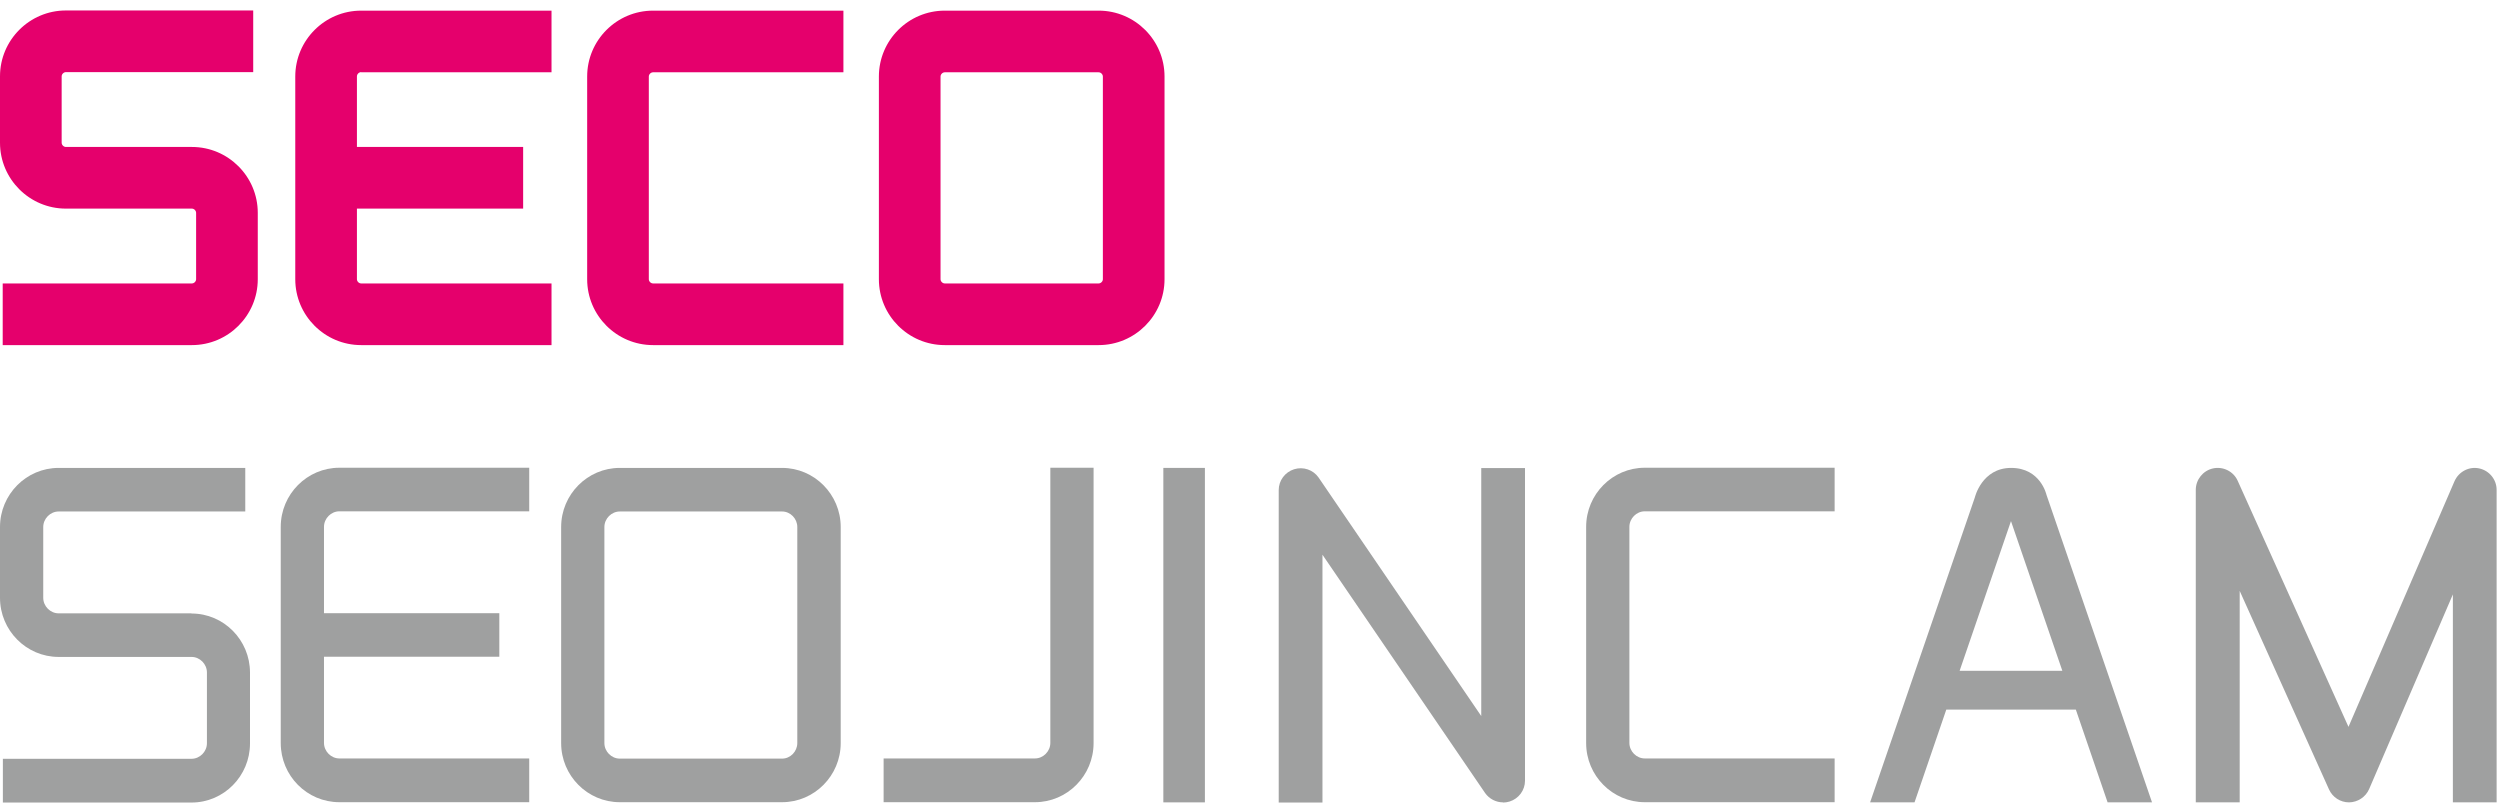
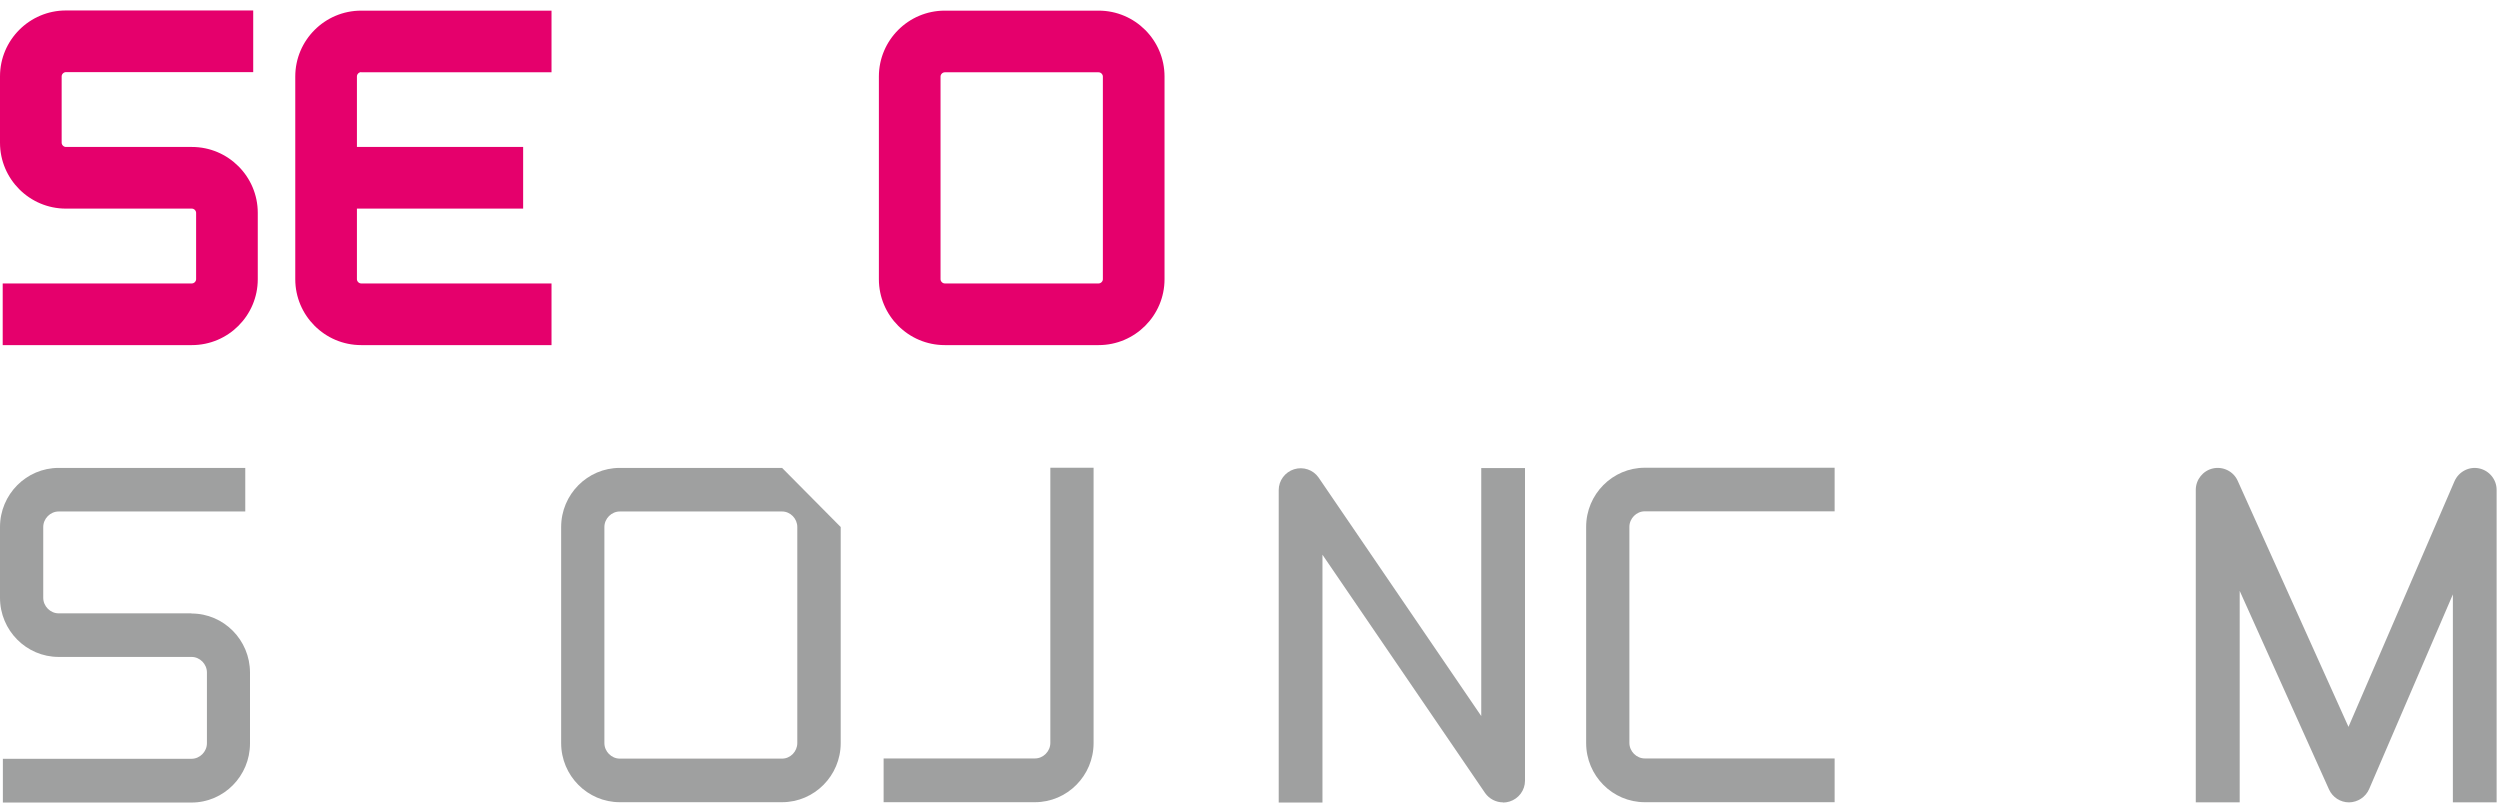
<svg xmlns="http://www.w3.org/2000/svg" width="148" height="48" viewBox="0 0 148 48" fill="none">
  <path d="M65.04 0.63H55.93C53.78 0.63 52.03 2.38 52.03 4.53V16.53C52.03 18.68 53.78 20.43 55.93 20.43H65.04C67.19 20.43 68.94 18.68 68.94 16.53V4.53C68.94 2.38 67.19 0.63 65.04 0.63ZM65.29 16.53C65.29 16.66 65.17 16.78 65.04 16.78H55.93C55.8 16.78 55.68 16.66 55.68 16.53V4.53C55.68 4.4 55.8 4.28 55.93 4.28H65.04C65.17 4.28 65.29 4.4 65.29 4.53V16.53Z" fill="#E5006C" />
  <path d="M11.36 8.7H3.9C3.77 8.7 3.65 8.58 3.65 8.45V4.52C3.65 4.39 3.77 4.27 3.9 4.27H14.99V0.62H3.9C1.75 0.62 0 2.37 0 4.52V8.45C0 10.6 1.75 12.35 3.9 12.35H11.36C11.49 12.35 11.61 12.47 11.61 12.6V16.53C11.61 16.66 11.49 16.78 11.36 16.78H0.16V20.43H11.36C13.51 20.43 15.26 18.68 15.26 16.53V12.6C15.26 10.45 13.51 8.7 11.36 8.7Z" fill="#E5006C" />
-   <path d="M38.66 4.28H49.93V0.63H38.66C36.51 0.63 34.76 2.38 34.76 4.53V16.53C34.76 18.68 36.51 20.43 38.66 20.43H49.93V16.78H38.66C38.53 16.78 38.41 16.66 38.41 16.53V4.53C38.41 4.4 38.53 4.28 38.66 4.28Z" fill="#E5006C" />
  <path d="M21.38 4.28H32.65V0.63H21.38C19.23 0.63 17.48 2.38 17.48 4.53V16.53C17.48 18.68 19.23 20.43 21.38 20.43H32.65V16.78H21.38C21.25 16.78 21.13 16.66 21.13 16.53V12.35H30.97V8.7H21.13V4.52C21.13 4.39 21.25 4.27 21.38 4.27V4.28Z" fill="#E5006C" />
-   <path d="M46.3 27.7H36.69C34.78 27.7 33.22 29.27 33.22 31.2V43.99C33.22 45.92 34.78 47.49 36.69 47.49H46.3C48.21 47.49 49.77 45.92 49.77 43.99V31.2C49.77 29.27 48.21 27.7 46.3 27.7ZM47.2 43.99C47.2 44.49 46.79 44.91 46.3 44.91H36.69C36.2 44.91 35.78 44.49 35.78 43.99V31.2C35.78 30.7 36.2 30.28 36.69 30.28H46.3C46.79 30.28 47.2 30.7 47.2 31.2V43.99Z" fill="#9FA0A0" />
+   <path d="M46.3 27.7H36.69C34.78 27.7 33.22 29.27 33.22 31.2V43.99C33.22 45.92 34.78 47.49 36.69 47.49H46.3C48.21 47.49 49.77 45.92 49.77 43.99V31.2ZM47.2 43.99C47.2 44.49 46.79 44.91 46.3 44.91H36.69C36.2 44.91 35.78 44.49 35.78 43.99V31.2C35.78 30.7 36.2 30.28 36.69 30.28H46.3C46.79 30.28 47.2 30.7 47.2 31.2V43.99Z" fill="#9FA0A0" />
  <path d="M11.33 36.31H3.47C2.98 36.31 2.56 35.89 2.56 35.39V31.2C2.56 30.7 2.98 30.28 3.47 30.28H14.52V27.7H3.47C1.56 27.7 0 29.27 0 31.2V35.39C0 37.32 1.56 38.89 3.47 38.89H11.34C11.83 38.89 12.25 39.31 12.25 39.81V44C12.25 44.5 11.83 44.92 11.34 44.92H0.17V47.51H11.34C13.25 47.51 14.8 45.94 14.8 44.01V39.82C14.8 37.89 13.25 36.32 11.34 36.32L11.33 36.31Z" fill="#9FA0A0" />
  <path d="M93.9 31.2V43.99C93.9 45.92 95.46 47.49 97.37 47.49H108.61V44.9H97.37C96.88 44.9 96.46 44.48 96.46 43.98V31.19C96.46 30.69 96.88 30.27 97.37 30.27H108.61V27.69H97.37C95.46 27.69 93.9 29.26 93.9 31.19V31.2Z" fill="#9FA0A0" />
  <path d="M64.74 27.7V43.99C64.74 45.92 63.18 47.49 61.27 47.49H52.31V44.9H61.27C61.76 44.9 62.18 44.48 62.18 43.98V27.69H64.74V27.7Z" fill="#9FA0A0" />
-   <path d="M16.62 31.2V43.99C16.62 45.92 18.17 47.49 20.09 47.49H31.33V44.9H20.09C19.6 44.9 19.18 44.48 19.18 43.98V38.88H29.56V36.3H19.18V31.19C19.18 30.69 19.6 30.27 20.09 30.27H31.33V27.69H20.09C18.18 27.69 16.62 29.26 16.62 31.19V31.2Z" fill="#9FA0A0" />
-   <path d="M71.33 27.7H68.87V47.5H71.33V27.7Z" fill="#9FA0A0" />
-   <path d="M124.77 47.5H127.4L121.15 29.29C121.15 29.29 120.8 27.7 119.06 27.7C117.32 27.7 116.91 29.45 116.91 29.45L110.71 47.5H113.34L115.22 42.01H122.89L124.77 47.5ZM116.01 39.71L119.05 30.85L122.09 39.71H116.01Z" fill="#9FA0A0" />
  <path d="M88.98 47.5C88.57 47.5 88.17 47.3 87.92 46.95L78.29 32.84V47.51H75.7V29.01C75.7 28.45 76.07 27.95 76.61 27.78C77.15 27.61 77.74 27.81 78.06 28.27L87.69 42.39V27.71H90.28V46.22C90.28 46.78 89.91 47.28 89.37 47.45C89.24 47.49 89.11 47.51 88.98 47.51V47.5Z" fill="#9FA0A0" />
  <path d="M147.81 47.5H145.21V35.19L140.25 46.72C140.04 47.19 139.58 47.49 139.07 47.5H139.06C138.55 47.5 138.09 47.2 137.88 46.74L132.59 34.98V47.5H129.99V29C129.99 28.39 130.42 27.86 131.01 27.73C131.6 27.6 132.22 27.9 132.47 28.46L139.03 43.03L145.31 28.48C145.56 27.92 146.17 27.6 146.77 27.73C147.37 27.86 147.8 28.39 147.8 29V47.5H147.81Z" fill="#9FA0A0" />
</svg>